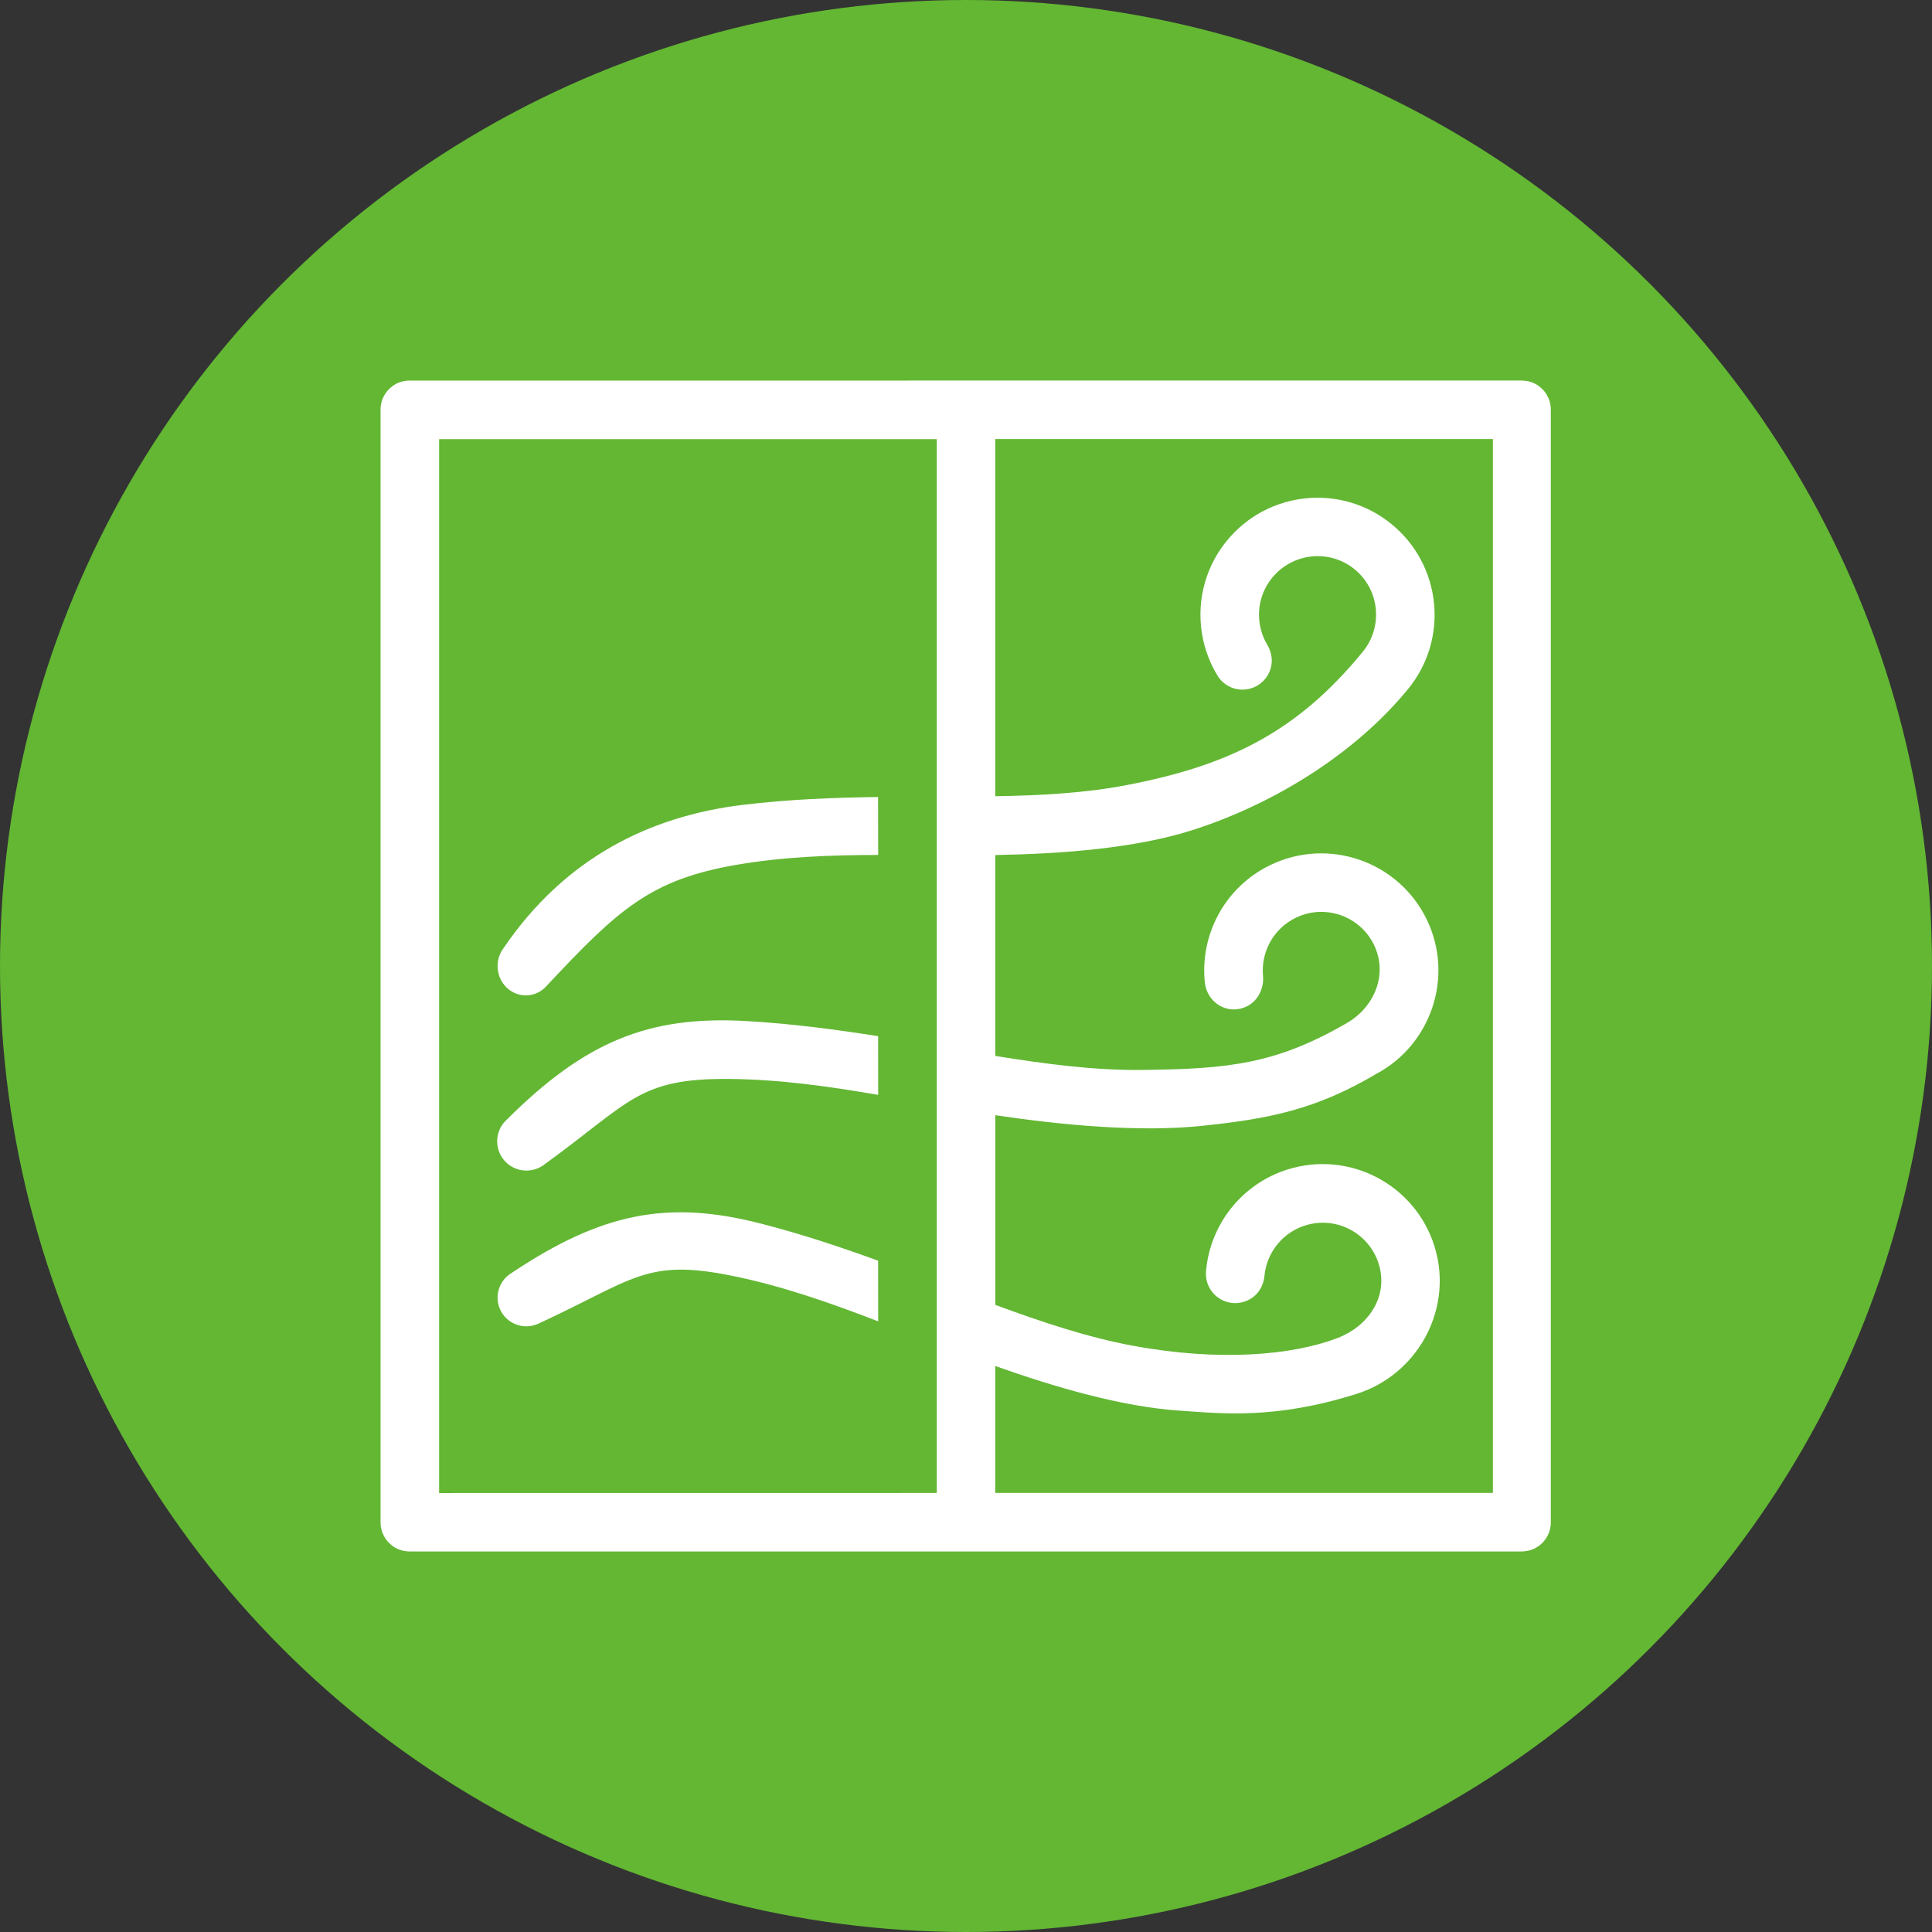
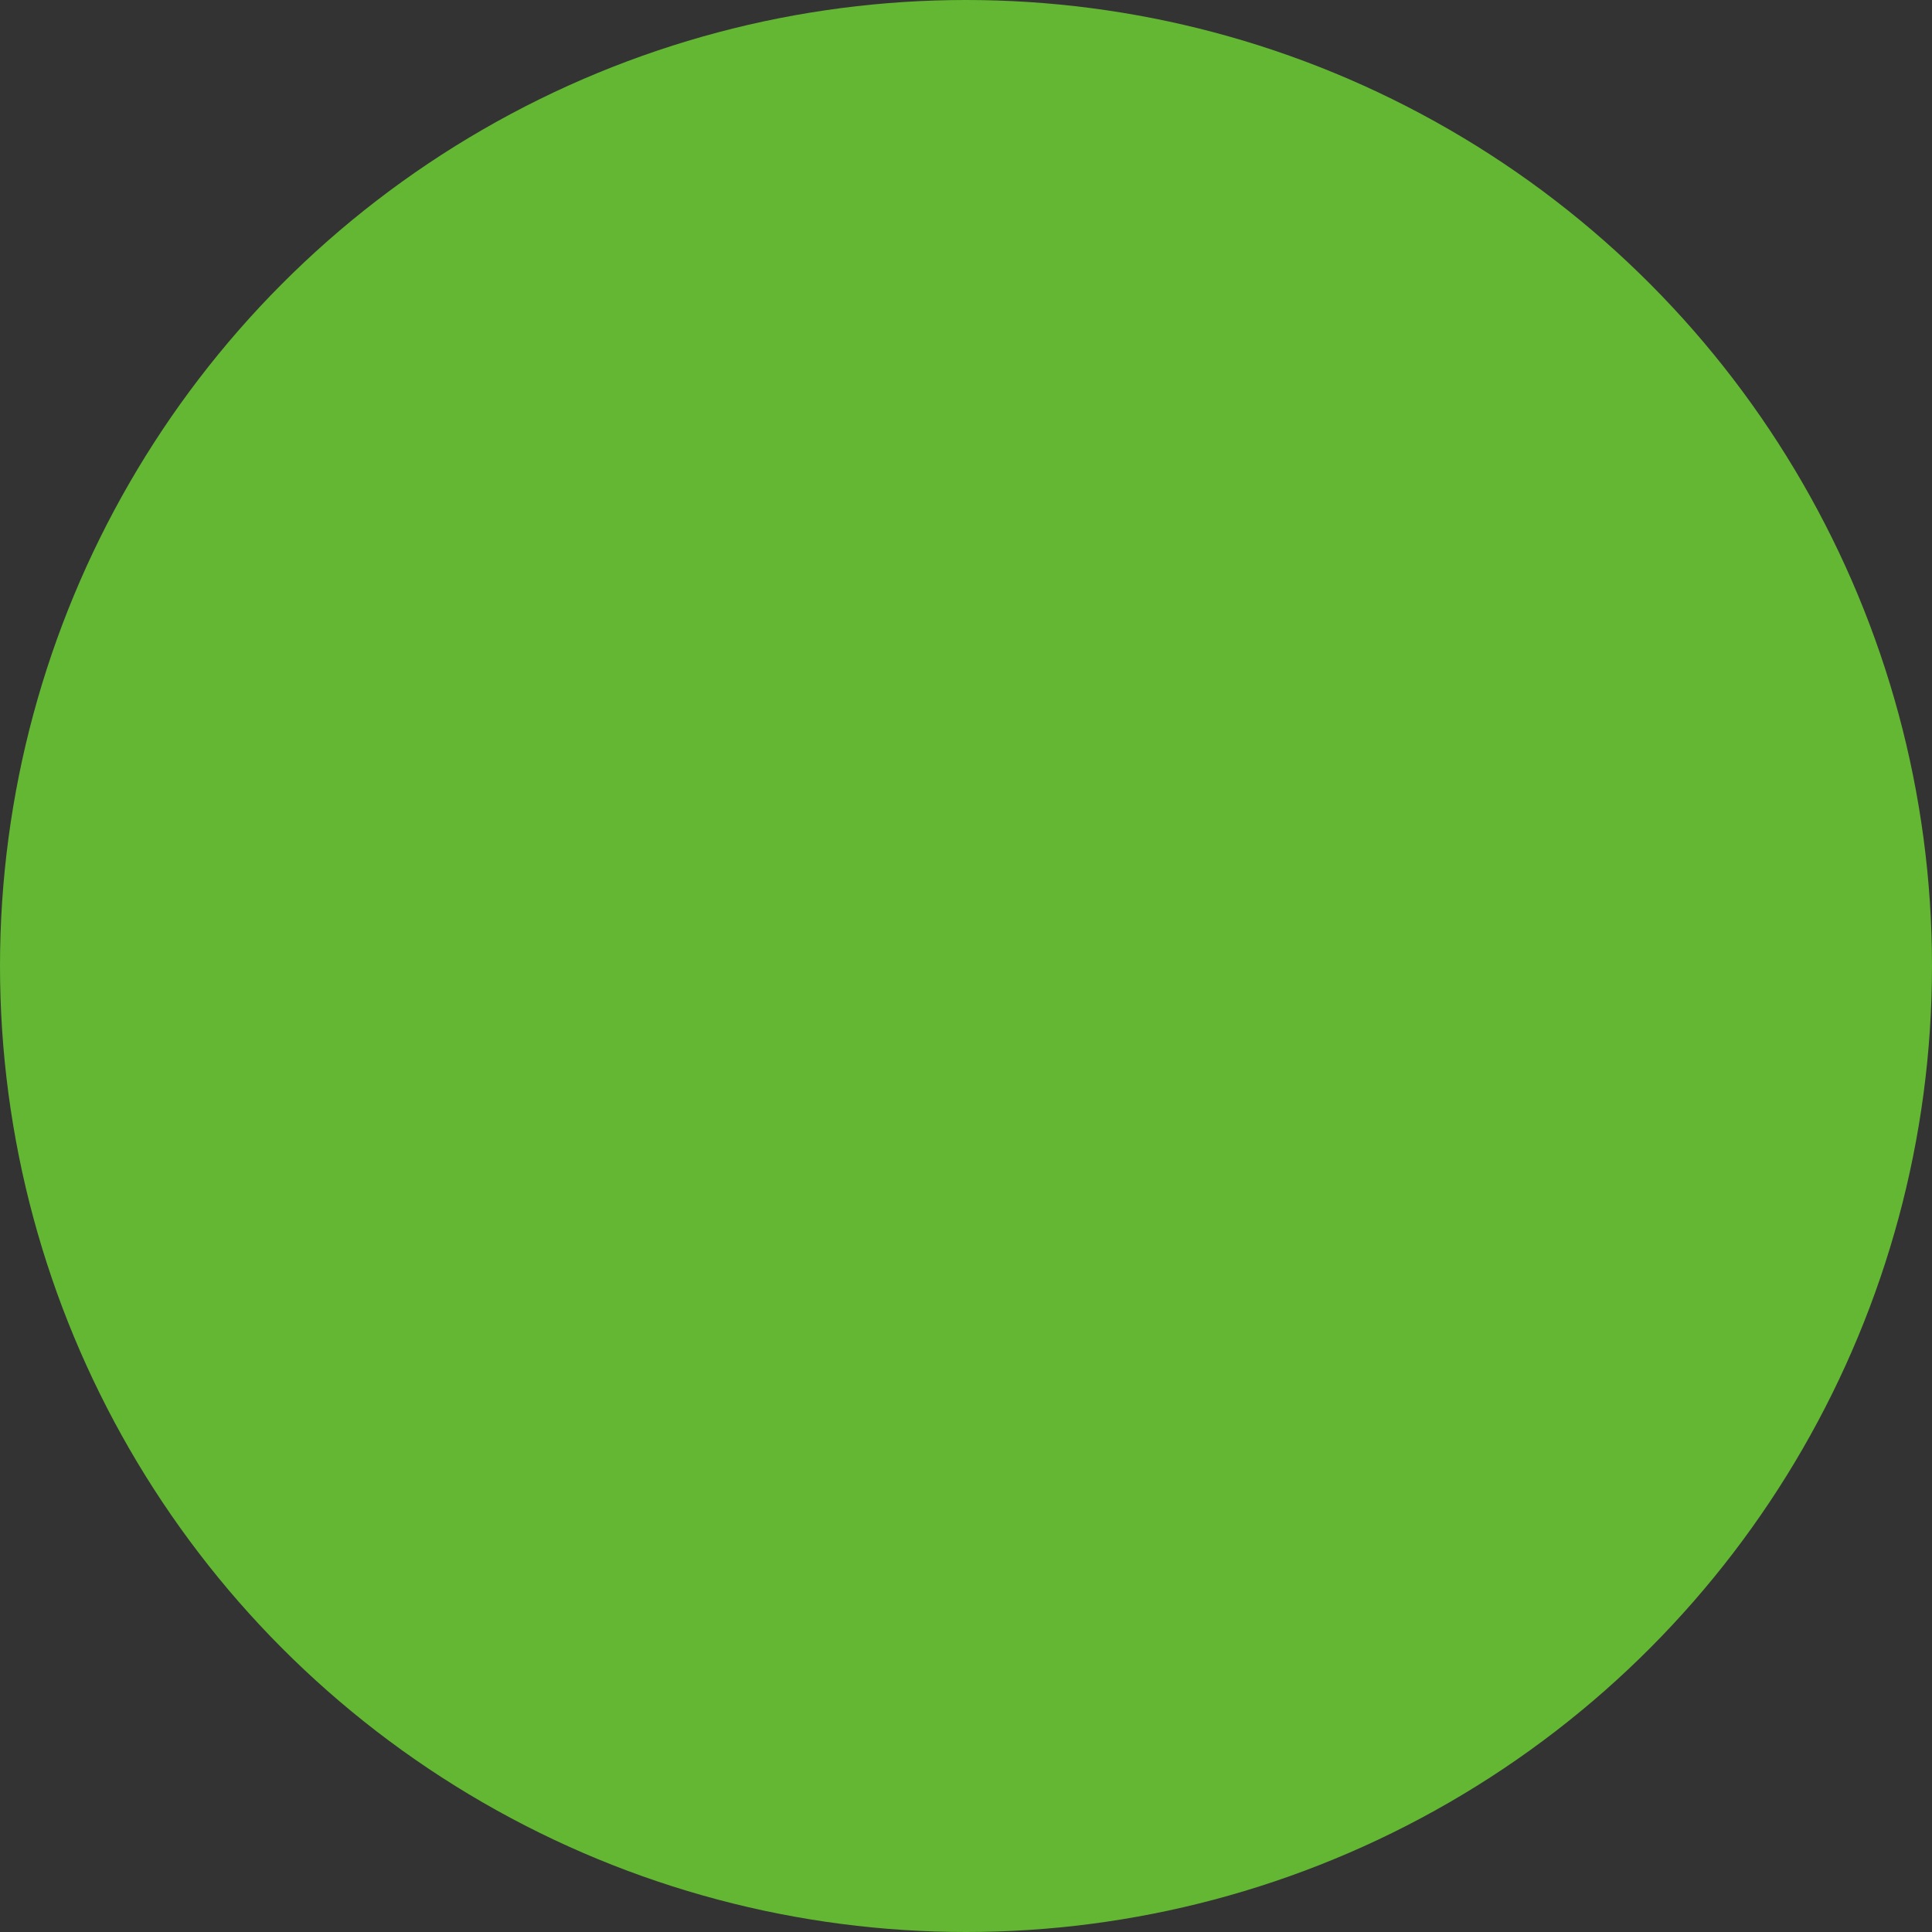
<svg xmlns="http://www.w3.org/2000/svg" width="66" height="66" viewBox="0 0 66 66" fill="none">
  <rect x="0" y="0" width="66" height="66" fill="#333333" stroke="none" />
  <circle cx="33" cy="33" r="33" fill="#63B733" />
  <g clip-path="url(#clip0_58_96)">
-     <path fill-rule="evenodd" clip-rule="evenodd" d="M13 52.001V14.025V13.946L13.007 13.872L13.02 13.799L13.037 13.727L13.059 13.654L13.086 13.588L13.119 13.523L13.167 13.441L13.224 13.364L13.288 13.294L13.358 13.231L13.435 13.171L13.514 13.121L13.58 13.088L13.646 13.062L13.716 13.04L13.788 13.022L13.861 13.009L13.935 13.002L32.989 13H51.99L52.069 13.004L52.141 13.013L52.214 13.026L52.286 13.046L52.354 13.07L52.42 13.099L52.484 13.132L52.563 13.184L52.638 13.246L52.708 13.312L52.769 13.382L52.824 13.461L52.87 13.545L52.901 13.61L52.928 13.678L52.947 13.751L52.963 13.823L52.974 13.896L52.978 13.973V52.001L52.976 52.08L52.967 52.152L52.954 52.225L52.934 52.297L52.91 52.368L52.881 52.434L52.848 52.499L52.798 52.578L52.739 52.653L52.673 52.723L52.602 52.785L52.523 52.842L52.442 52.89L52.376 52.921L52.31 52.947L52.238 52.967L52.165 52.982L52.093 52.993L52.016 53H32.989H13.988L13.909 52.996L13.836 52.987L13.764 52.974L13.692 52.954L13.623 52.93L13.558 52.901L13.494 52.868L13.415 52.816L13.34 52.754L13.27 52.688L13.209 52.618L13.154 52.539L13.108 52.455L13.077 52.389L13.05 52.322L13.031 52.249L13.015 52.176L13.004 52.104L13 52.001ZM43.461 19.735C42.914 20.402 42.873 21.318 43.288 22.021C43.514 22.396 43.501 22.846 43.22 23.191C42.87 23.619 42.24 23.683 41.812 23.334C41.704 23.246 41.641 23.163 41.573 23.05C40.736 21.645 40.817 19.812 41.911 18.472C43.31 16.762 45.828 16.507 47.539 17.906C49.249 19.304 49.504 21.823 48.105 23.534C46.27 25.778 43.474 27.484 40.727 28.36C38.764 28.986 36.254 29.168 33.999 29.21V36.072C35.74 36.353 37.409 36.568 39.006 36.551C41.959 36.52 43.582 36.353 46.006 34.952C46.963 34.399 47.418 33.277 46.939 32.282C46.459 31.287 45.264 30.87 44.269 31.351C43.492 31.726 43.068 32.537 43.147 33.349C43.184 33.753 42.978 34.195 42.589 34.381C41.939 34.695 41.232 34.258 41.158 33.558C40.991 31.931 41.84 30.301 43.4 29.55C45.389 28.591 47.78 29.425 48.742 31.415C49.686 33.373 48.879 35.688 47.029 36.678C44.963 37.901 43.369 38.222 41.033 38.463C38.911 38.681 36.316 38.441 34.001 38.097V44.577C35.609 45.169 37.157 45.685 38.683 45.969C41.667 46.524 44.162 46.296 45.694 45.708C46.726 45.312 47.405 44.335 47.124 43.266C46.845 42.196 45.752 41.557 44.682 41.836C43.848 42.054 43.275 42.769 43.196 43.58C43.156 44.017 42.881 44.372 42.449 44.484C41.913 44.623 41.369 44.304 41.228 43.769C41.193 43.632 41.191 43.529 41.202 43.397C41.353 41.768 42.502 40.334 44.175 39.897C46.314 39.34 48.498 40.62 49.056 42.758C49.598 44.838 48.373 46.979 46.34 47.618C43.547 48.496 41.757 48.29 40.266 48.187C38.319 48.053 36.05 47.392 33.999 46.665V50.999H51V14.998H33.999V27.201C35.576 27.174 37.08 27.091 38.492 26.819C41.95 26.155 44.298 25.027 46.557 22.262C47.255 21.406 47.13 20.145 46.274 19.447C45.418 18.749 44.162 18.881 43.461 19.735ZM32.001 51.002V45.923V43.819V37.765V35.736V29.219V27.218V15.003H15.001V51.004L32.001 51.002ZM30 45.139C28.38 44.515 26.735 43.933 25.014 43.584C22.064 42.985 21.669 43.703 18.417 45.207C17.908 45.459 17.291 45.229 17.073 44.706C16.887 44.258 17.058 43.736 17.475 43.487C20.545 41.437 22.8 40.982 25.971 41.794C27.37 42.152 28.709 42.598 29.998 43.068L30 45.139ZM30 37.403C28.312 37.111 26.605 36.869 24.873 36.858C21.808 36.841 21.551 37.636 18.595 39.781C18.136 40.134 17.473 40.025 17.152 39.544C16.878 39.133 16.946 38.575 17.315 38.246C19.981 35.591 22.146 34.693 25.477 34.88C27.034 34.968 28.54 35.167 29.998 35.398L30 37.403ZM30 29.206C28.378 29.21 26.75 29.267 25.132 29.548C22.221 30.055 21.122 31.061 18.672 33.681C18.496 33.88 18.244 34.004 17.963 34.004C17.431 34.004 16.999 33.556 16.999 33.004C16.999 32.778 17.069 32.567 17.203 32.387C19.296 29.315 22.185 27.881 25.378 27.495C26.955 27.304 28.498 27.247 29.996 27.227L30 29.206Z" fill="white" />
-   </g>
+     </g>
  <defs>
    <clipPath id="clip0_58_96">
-       <rect width="40" height="40" fill="white" transform="translate(13 13)" />
-     </clipPath>
+       </clipPath>
  </defs>
</svg>